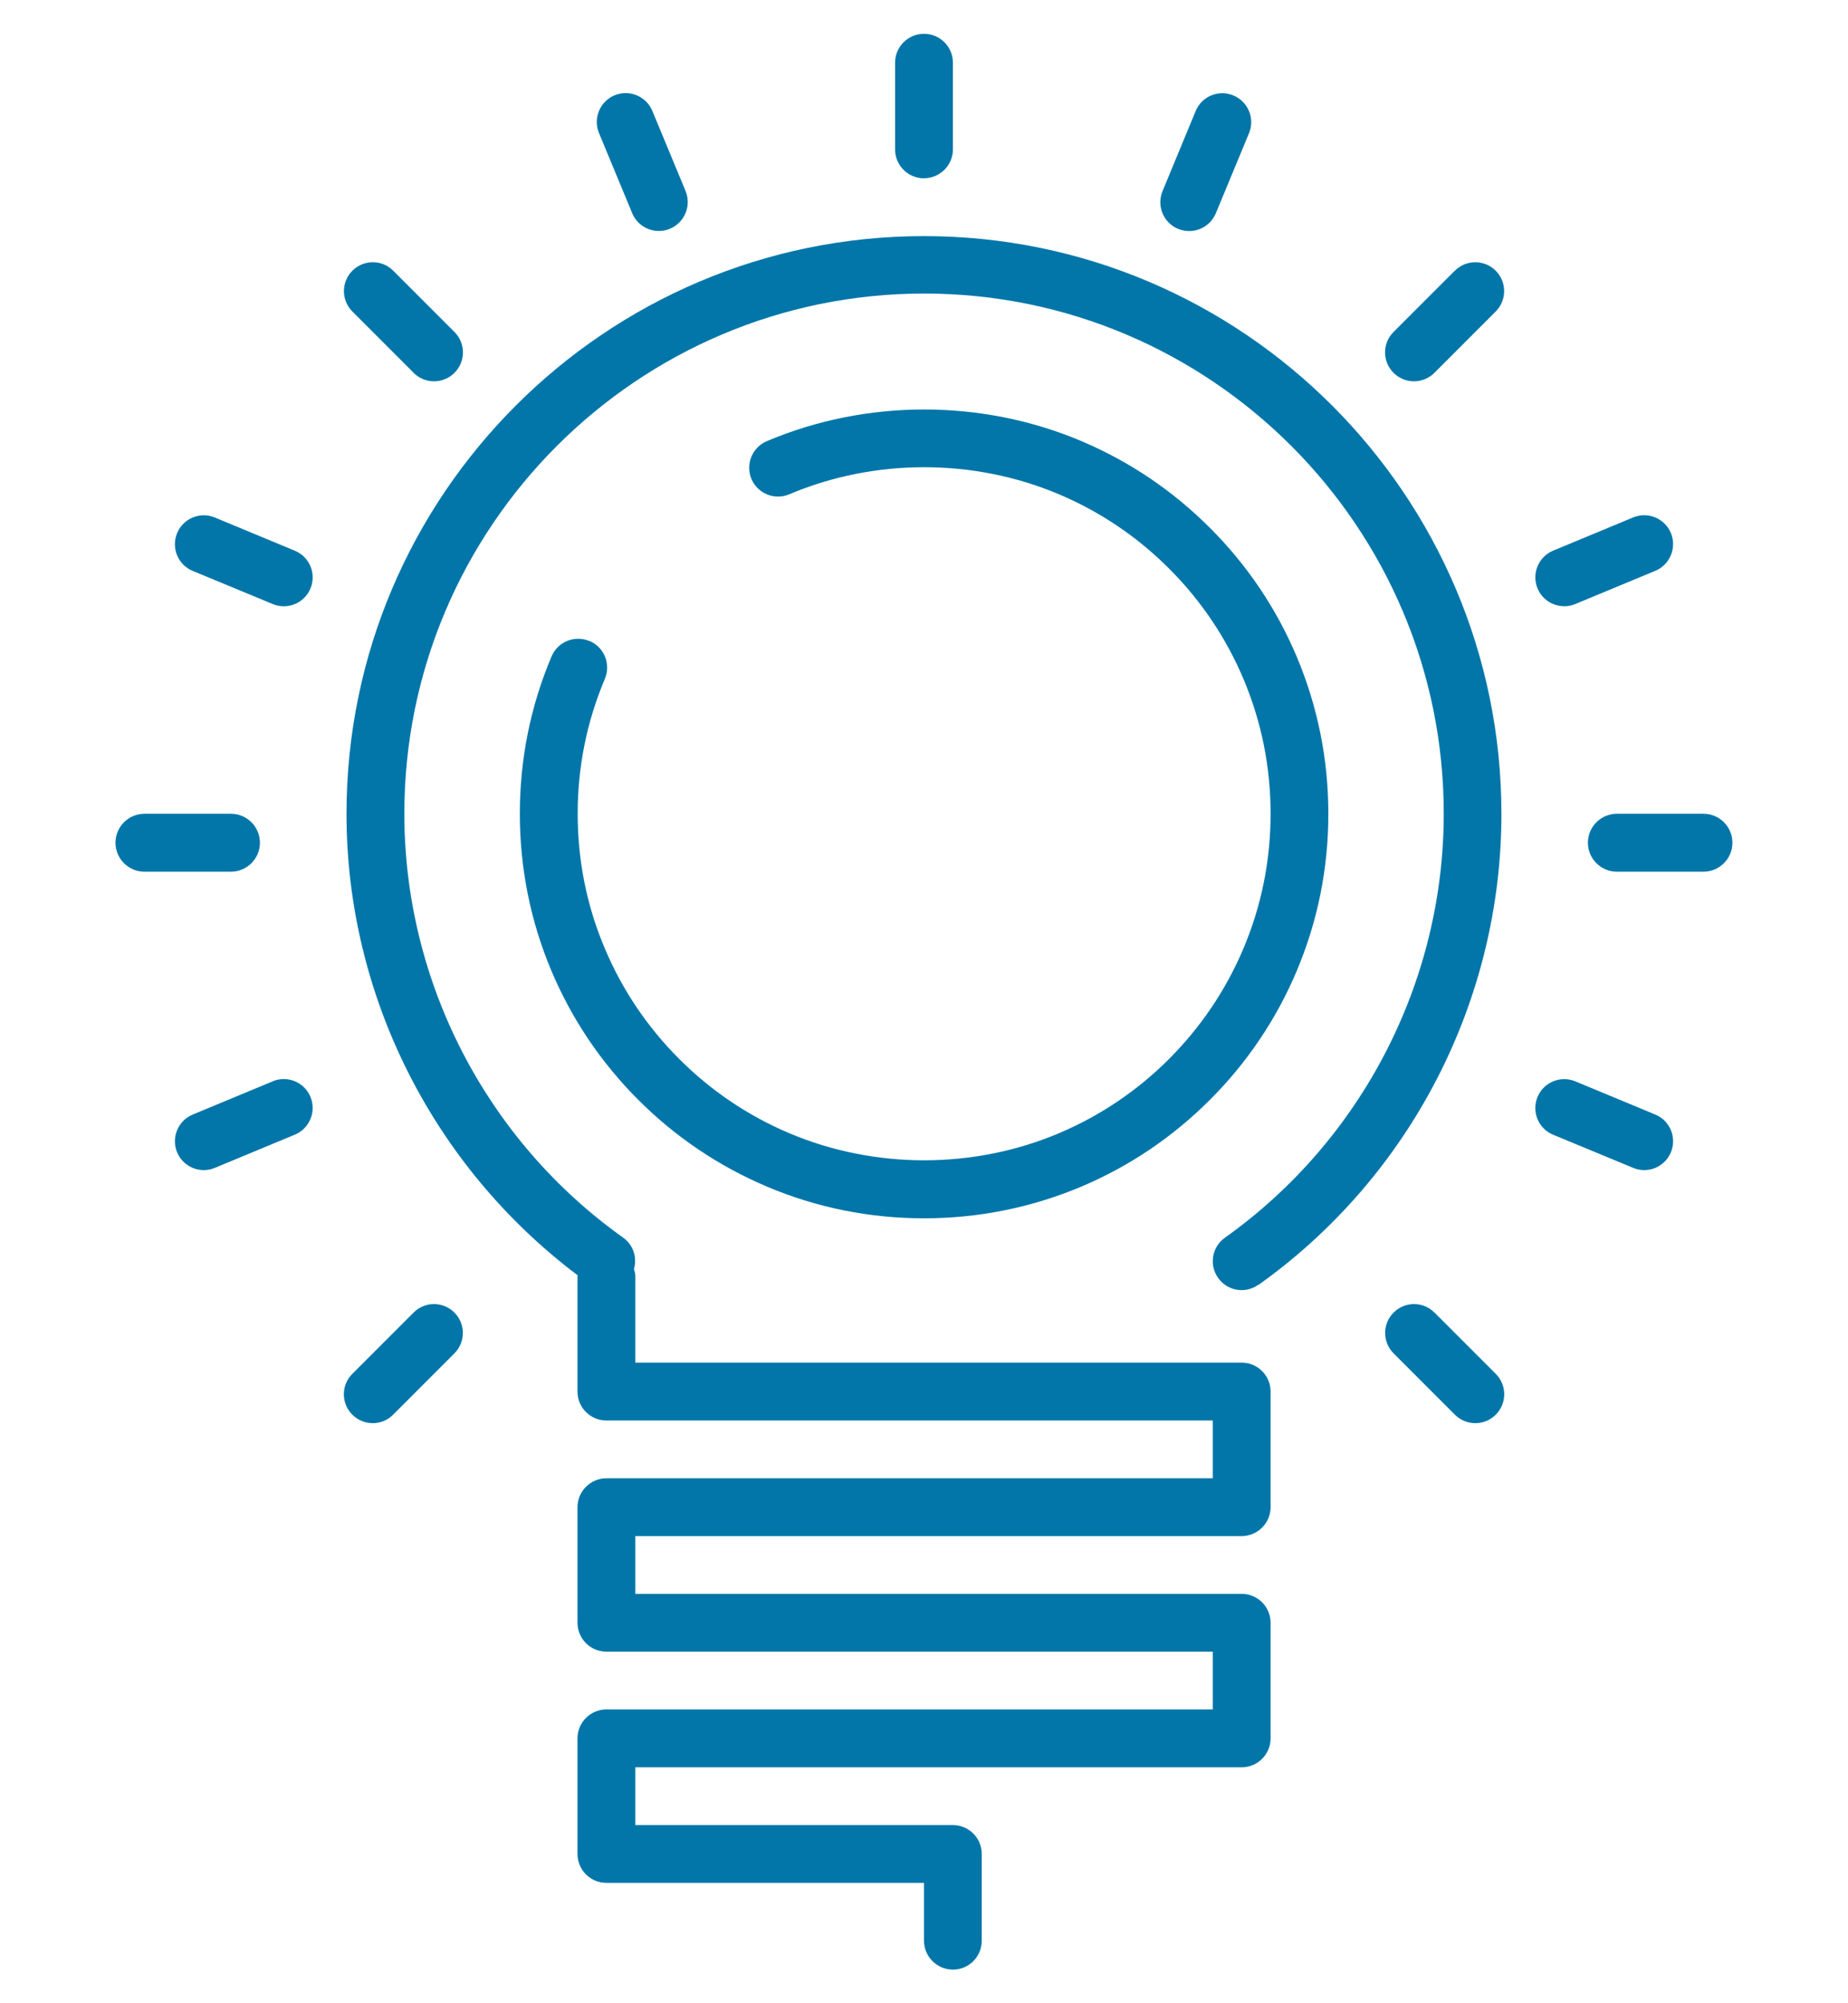
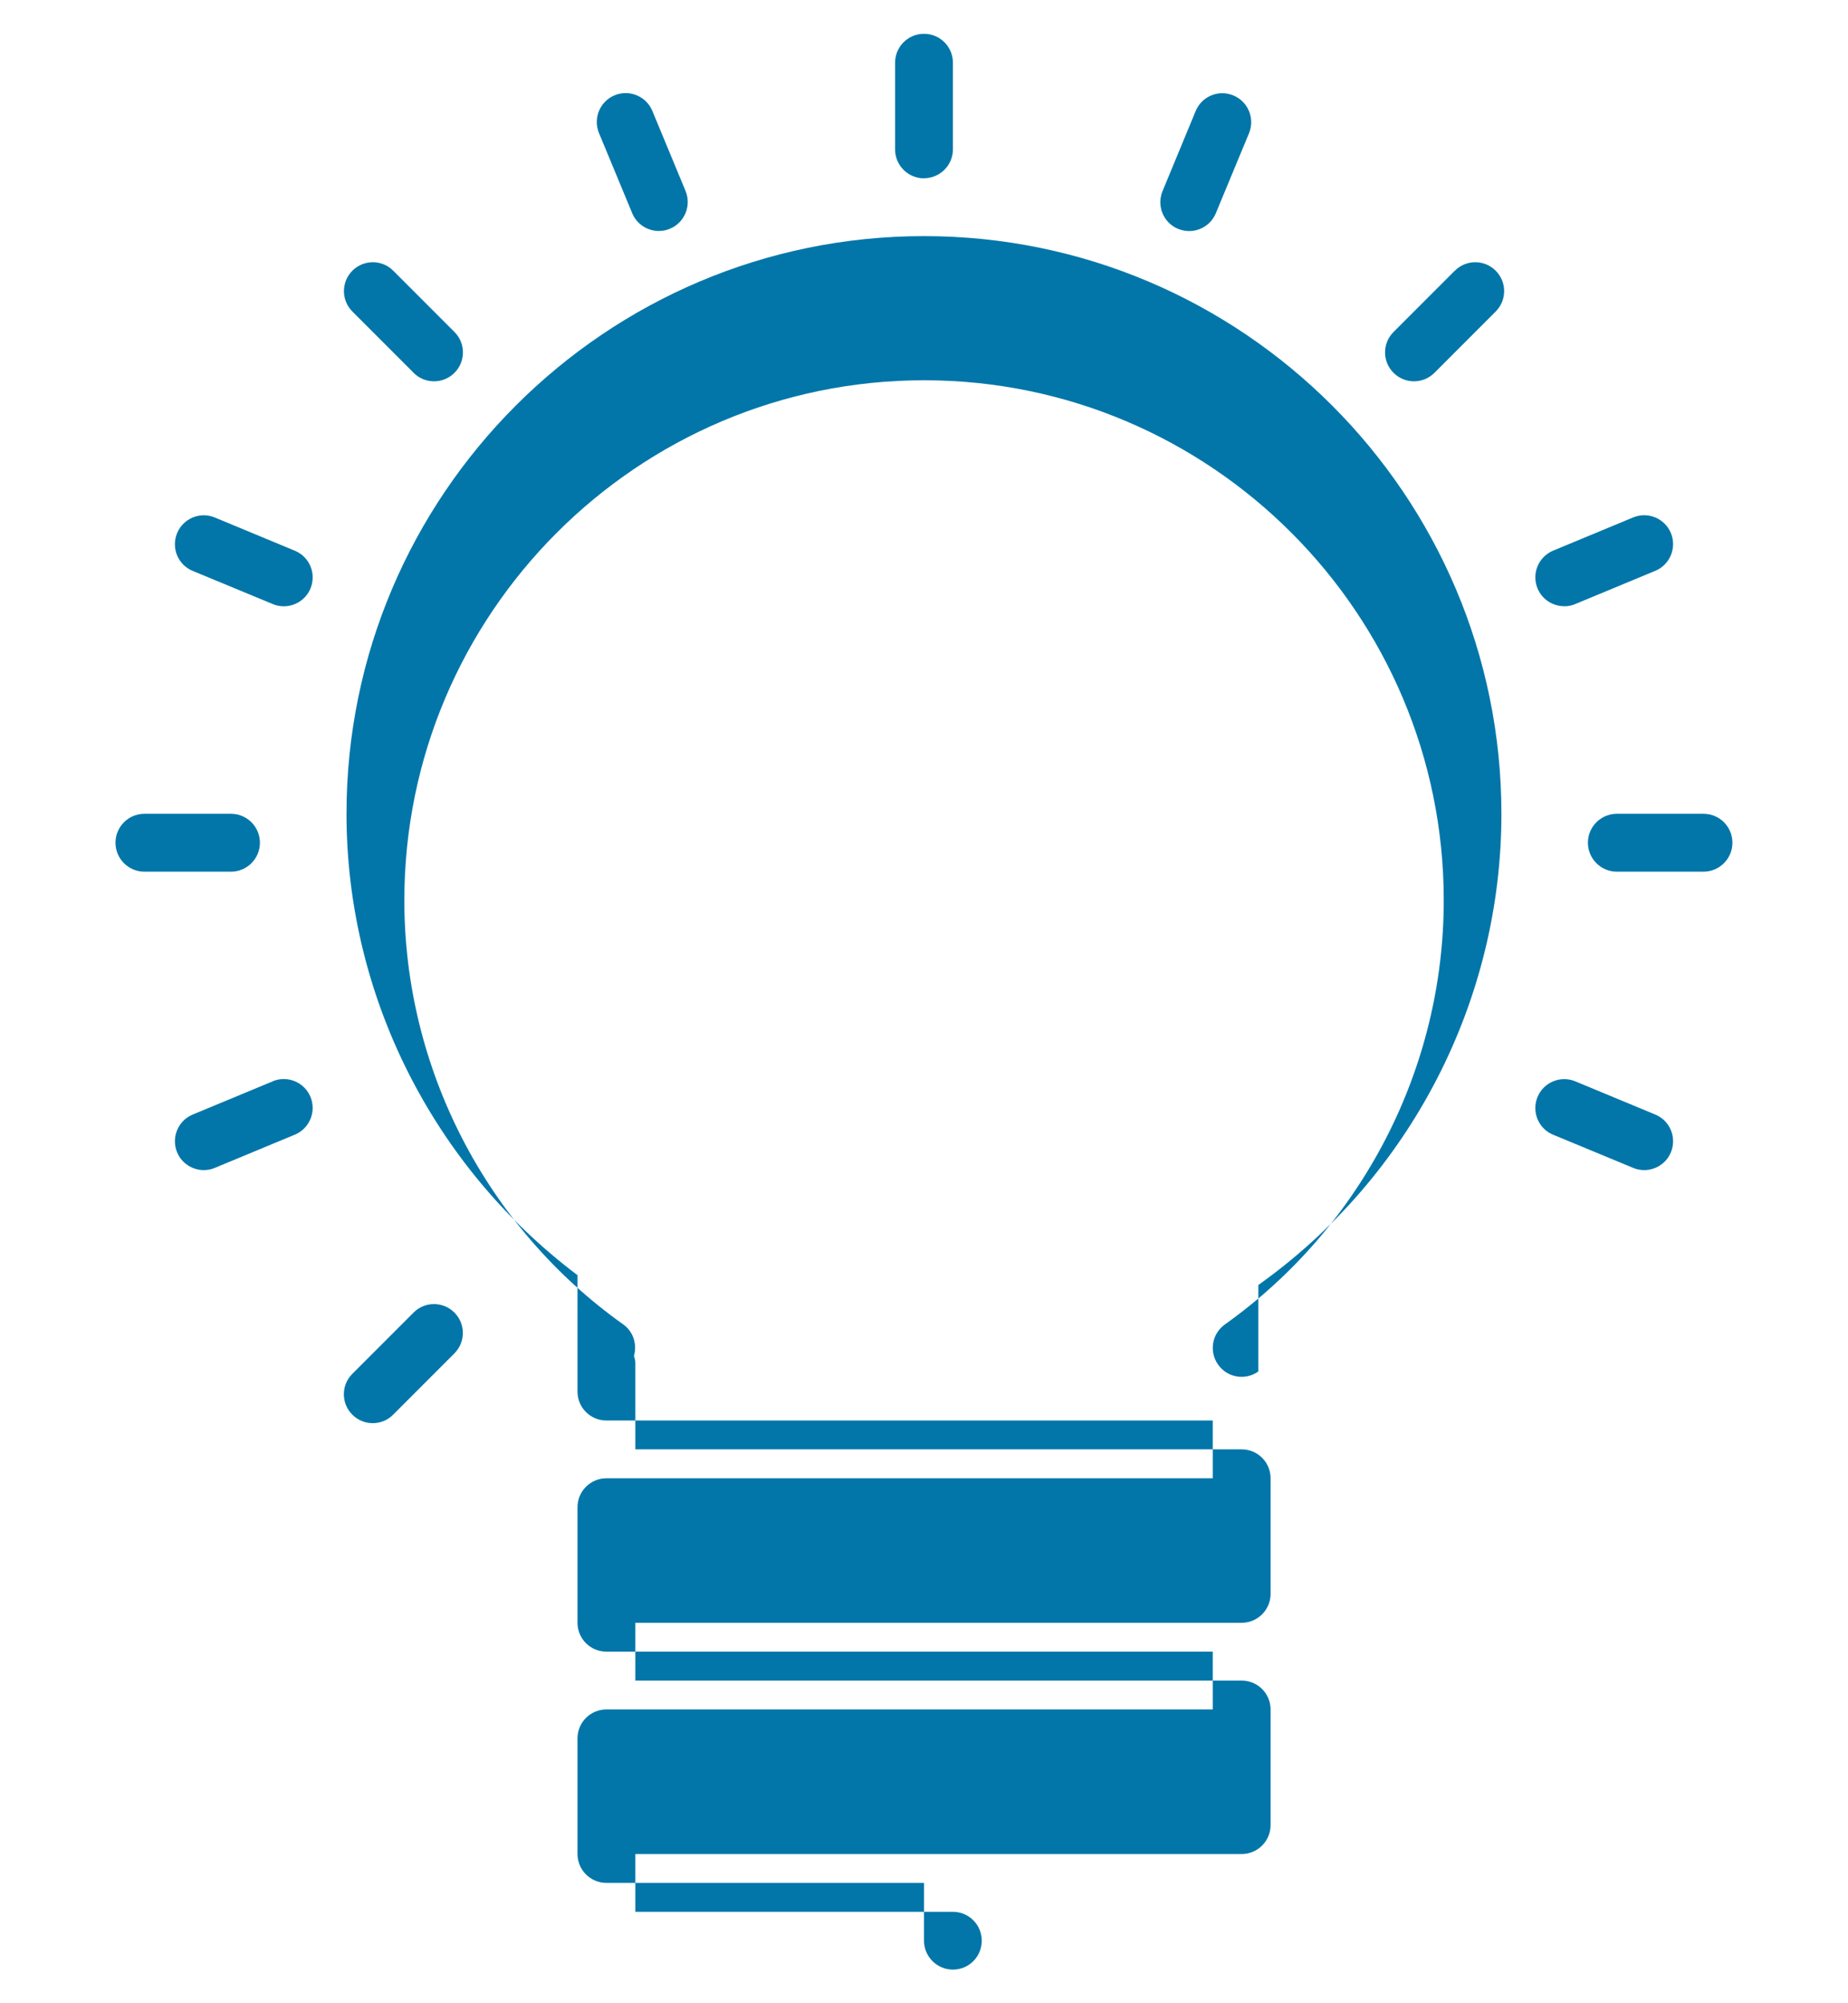
<svg xmlns="http://www.w3.org/2000/svg" id="Layer_1" viewBox="0 0 216 234">
  <defs>
    <style>      .st0 {        fill: none;      }      .st1 {        fill: #0276a9;      }      .st2 {        clip-path: url(#clippath);      }    </style>
    <clipPath id="clippath">
      <rect class="st0" x="13.51" y="3.95" width="188.98" height="226.1" />
    </clipPath>
  </defs>
  <g class="st2">
    <path class="st1" d="M108,20.82c1.86,0,3.38-1.51,3.38-3.38V7.33c0-1.87-1.51-3.38-3.38-3.38s-3.38,1.51-3.38,3.38v10.12c0,1.86,1.51,3.38,3.38,3.38" />
    <path class="st1" d="M73.89,24.9c.54,1.3,1.8,2.08,3.12,2.08.43,0,.87-.08,1.29-.26,1.72-.71,2.54-2.69,1.83-4.41l-3.88-9.35c-.71-1.72-2.69-2.54-4.41-1.83-1.72.71-2.54,2.69-1.83,4.41l3.88,9.35Z" />
    <path class="st1" d="M48.34,43.55c.66.66,1.52.99,2.39.99s1.73-.33,2.39-.99c1.32-1.32,1.32-3.45,0-4.77l-7.16-7.16c-1.31-1.32-3.45-1.32-4.77,0-1.32,1.32-1.32,3.45,0,4.77l7.16,7.16Z" />
    <path class="st1" d="M34.46,64.33l-9.35-3.88c-1.73-.72-3.7.11-4.41,1.83-.71,1.73.1,3.7,1.83,4.41l9.35,3.87c.42.18.86.26,1.29.26,1.32,0,2.58-.78,3.12-2.08.71-1.72-.1-3.7-1.83-4.41" />
    <path class="st1" d="M30.38,98.44c0-1.86-1.51-3.38-3.38-3.38h-10.12c-1.86,0-3.38,1.51-3.38,3.38s1.51,3.38,3.38,3.38h10.12c1.86,0,3.38-1.51,3.38-3.38" />
    <path class="st1" d="M31.88,126.31l-9.35,3.88c-1.72.71-2.54,2.68-1.83,4.41.54,1.3,1.8,2.08,3.12,2.08.43,0,.87-.08,1.29-.26l9.35-3.88c1.72-.71,2.54-2.69,1.83-4.41-.71-1.72-2.69-2.54-4.41-1.83" />
    <path class="st1" d="M48.34,153.32l-7.16,7.16c-1.32,1.32-1.32,3.45,0,4.77.66.66,1.52.99,2.39.99s1.73-.33,2.38-.99l7.16-7.16c1.32-1.32,1.32-3.45,0-4.77-1.32-1.32-3.45-1.32-4.77,0" />
    <path class="st1" d="M137.7,26.73c.42.17.86.26,1.29.26,1.32,0,2.58-.78,3.12-2.08l3.88-9.35c.71-1.72-.11-3.7-1.83-4.41-1.73-.72-3.7.1-4.41,1.83l-3.87,9.35c-.71,1.72.1,3.7,1.83,4.41" />
    <path class="st1" d="M170.04,31.62l-7.16,7.16c-1.32,1.32-1.32,3.45,0,4.77.66.66,1.53.99,2.39.99s1.73-.33,2.39-.99l7.16-7.16c1.32-1.32,1.32-3.45,0-4.77-1.32-1.32-3.45-1.32-4.77,0" />
    <path class="st1" d="M182.83,70.82c.43,0,.87-.08,1.29-.26l9.35-3.88c1.72-.71,2.54-2.69,1.83-4.41-.71-1.72-2.69-2.54-4.41-1.83l-9.35,3.88c-1.72.71-2.54,2.69-1.83,4.41.54,1.3,1.79,2.08,3.12,2.08" />
    <path class="st1" d="M199.11,95.06h-10.13c-1.86,0-3.38,1.51-3.38,3.38s1.52,3.38,3.38,3.38h10.13c1.86,0,3.38-1.51,3.38-3.38s-1.51-3.38-3.38-3.38" />
    <path class="st1" d="M193.47,130.19l-9.35-3.88c-1.72-.71-3.7.11-4.41,1.83-.71,1.72.1,3.7,1.83,4.41l9.35,3.87c.42.18.86.26,1.29.26,1.32,0,2.58-.78,3.12-2.08.71-1.72-.1-3.7-1.83-4.41" />
-     <path class="st1" d="M167.66,153.32c-1.32-1.32-3.45-1.32-4.77,0-1.32,1.32-1.32,3.45,0,4.77l7.16,7.16c.66.66,1.52.99,2.39.99s1.73-.33,2.39-.99c1.32-1.32,1.32-3.45,0-4.77l-7.16-7.16Z" />
-     <path class="st1" d="M68.89,74.88c-1.72-.72-3.7.08-4.42,1.79-2.47,5.83-3.71,12.02-3.71,18.39s1.25,12.57,3.71,18.39c2.38,5.62,5.79,10.68,10.13,15.02s9.39,7.74,15.02,10.13c5.83,2.47,12.02,3.71,18.39,3.71s12.56-1.25,18.4-3.71c5.62-2.38,10.67-5.79,15.01-10.13,4.34-4.34,7.75-9.39,10.13-15.02,2.47-5.83,3.71-12.01,3.71-18.39s-1.25-12.56-3.71-18.39c-2.38-5.62-5.79-10.68-10.13-15.01-4.34-4.34-9.39-7.75-15.01-10.13-11.65-4.93-25.14-4.93-36.78,0-1.72.73-2.52,2.71-1.8,4.42.73,1.72,2.72,2.51,4.42,1.79,9.97-4.22,21.55-4.22,31.53,0,4.82,2.04,9.15,4.96,12.87,8.68,3.72,3.72,6.64,8.05,8.68,12.87,2.11,4.99,3.18,10.29,3.18,15.76s-1.07,10.77-3.18,15.76c-2.04,4.82-4.96,9.15-8.68,12.88-3.72,3.72-8.05,6.64-12.87,8.68-9.99,4.22-21.54,4.22-31.53,0-4.82-2.04-9.15-4.96-12.87-8.68-3.72-3.72-6.64-8.05-8.68-12.88-2.12-4.99-3.18-10.29-3.18-15.76s1.07-10.77,3.18-15.76c.72-1.72-.08-3.7-1.8-4.42" />
-     <path class="st1" d="M147.08,150.1c17.79-12.65,28.41-33.23,28.41-55.03,0-37.22-30.28-67.49-67.49-67.49S40.5,57.85,40.5,95.06c0,21.2,10.11,41.18,27.02,53.91,0,.03-.02.06-.02.09v13.5c0,1.86,1.51,3.37,3.38,3.37h70.87v6.75h-70.87c-1.86,0-3.38,1.51-3.38,3.38v13.5c0,1.86,1.51,3.37,3.38,3.37h70.87v6.75h-70.87c-1.86,0-3.38,1.51-3.38,3.38v13.5c0,1.87,1.51,3.38,3.38,3.38h37.12v6.75c0,1.86,1.51,3.38,3.38,3.38s3.37-1.51,3.37-3.38v-10.13c0-1.86-1.51-3.37-3.37-3.37h-37.12v-6.75h70.87c1.86,0,3.38-1.51,3.38-3.38v-13.5c0-1.87-1.51-3.38-3.38-3.38h-70.87v-6.75h70.87c1.86,0,3.38-1.51,3.38-3.38v-13.5c0-1.87-1.51-3.38-3.38-3.38h-70.87v-10.13c0-.28-.09-.53-.16-.79.38-1.33-.06-2.82-1.25-3.67-16.02-11.39-25.59-29.91-25.59-49.54,0-33.49,27.25-60.75,60.75-60.75s60.74,27.25,60.74,60.75c0,19.63-9.56,38.14-25.58,49.54-1.52,1.08-1.87,3.18-.79,4.7,1.08,1.52,3.18,1.88,4.7.79" />
+     <path class="st1" d="M147.08,150.1c17.79-12.65,28.41-33.23,28.41-55.03,0-37.22-30.28-67.49-67.49-67.49S40.5,57.85,40.5,95.06c0,21.2,10.11,41.18,27.02,53.91,0,.03-.02.06-.02.09v13.5c0,1.86,1.51,3.37,3.38,3.37h70.87v6.75h-70.87c-1.86,0-3.38,1.51-3.38,3.38v13.5c0,1.86,1.51,3.37,3.38,3.37h70.87v6.75h-70.87c-1.86,0-3.38,1.51-3.38,3.38v13.5c0,1.87,1.51,3.38,3.38,3.38h37.12v6.75c0,1.86,1.51,3.38,3.38,3.38s3.37-1.51,3.37-3.38c0-1.86-1.51-3.37-3.37-3.37h-37.12v-6.75h70.87c1.86,0,3.38-1.51,3.38-3.38v-13.5c0-1.87-1.51-3.38-3.38-3.38h-70.87v-6.75h70.87c1.86,0,3.38-1.51,3.38-3.38v-13.5c0-1.87-1.51-3.38-3.38-3.38h-70.87v-10.13c0-.28-.09-.53-.16-.79.38-1.33-.06-2.82-1.25-3.67-16.02-11.39-25.59-29.91-25.59-49.54,0-33.49,27.25-60.75,60.75-60.75s60.74,27.25,60.74,60.75c0,19.63-9.56,38.14-25.58,49.54-1.52,1.08-1.87,3.18-.79,4.7,1.08,1.52,3.18,1.88,4.7.79" />
  </g>
</svg>